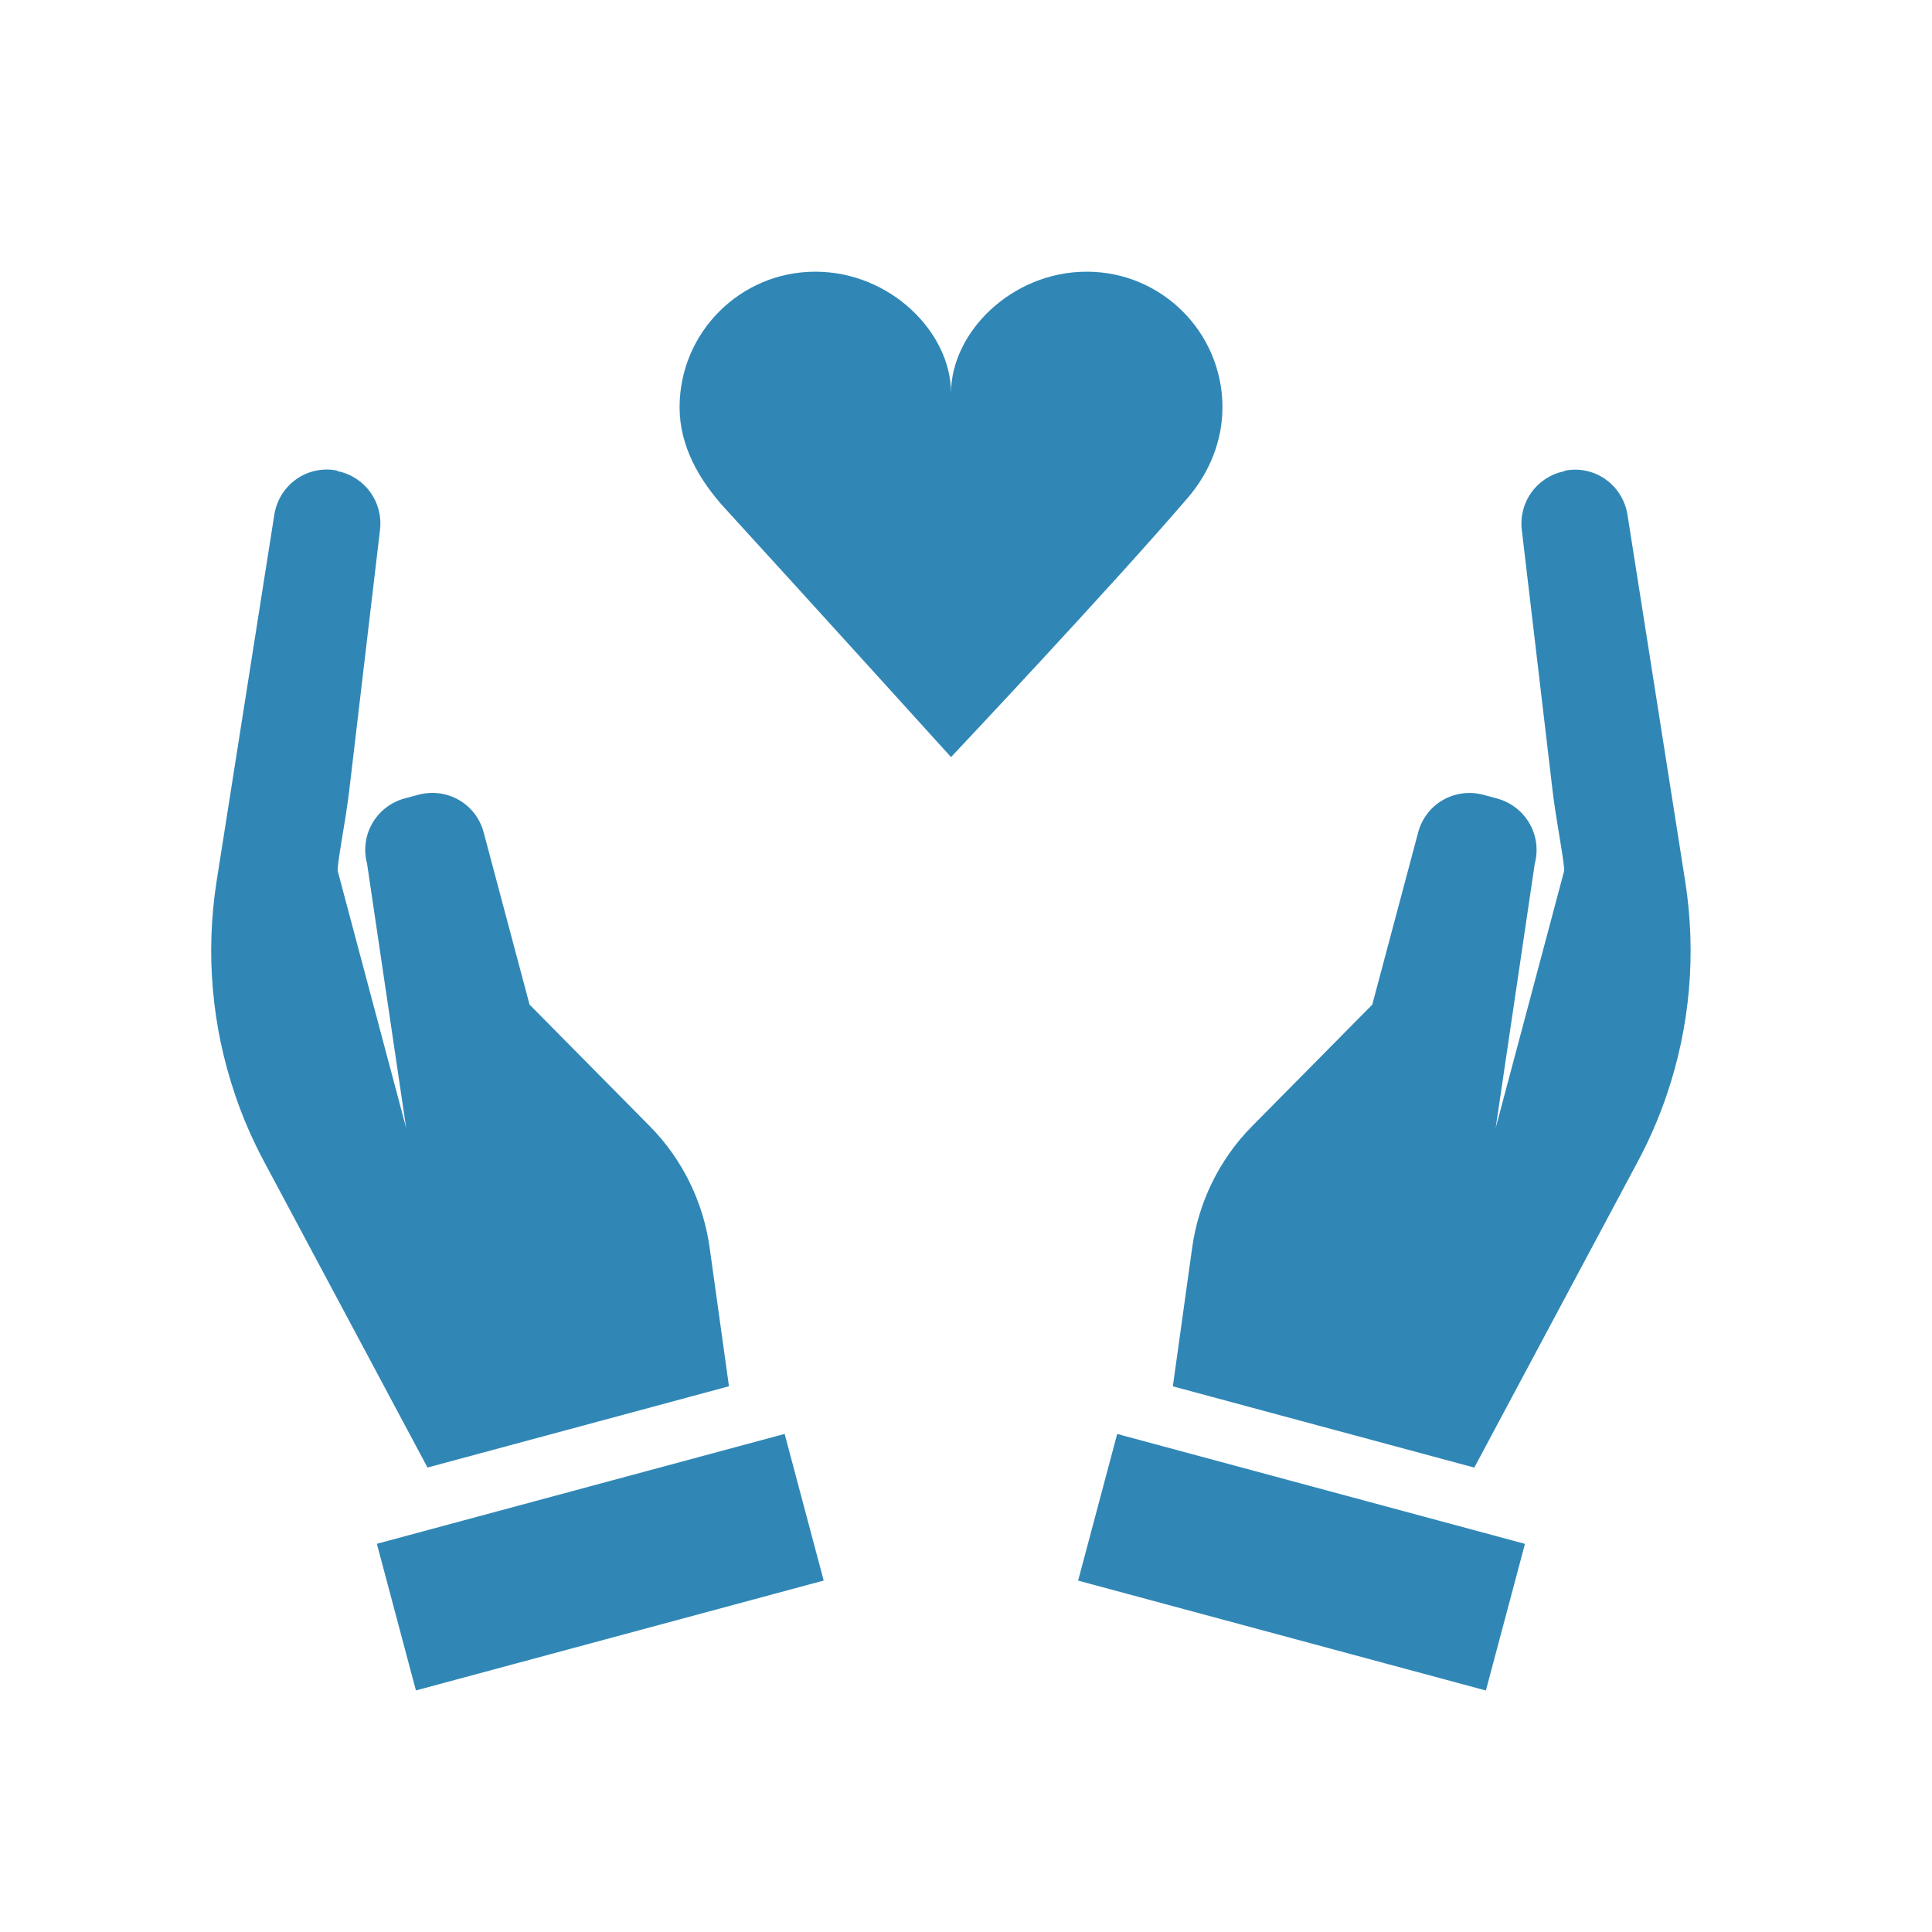
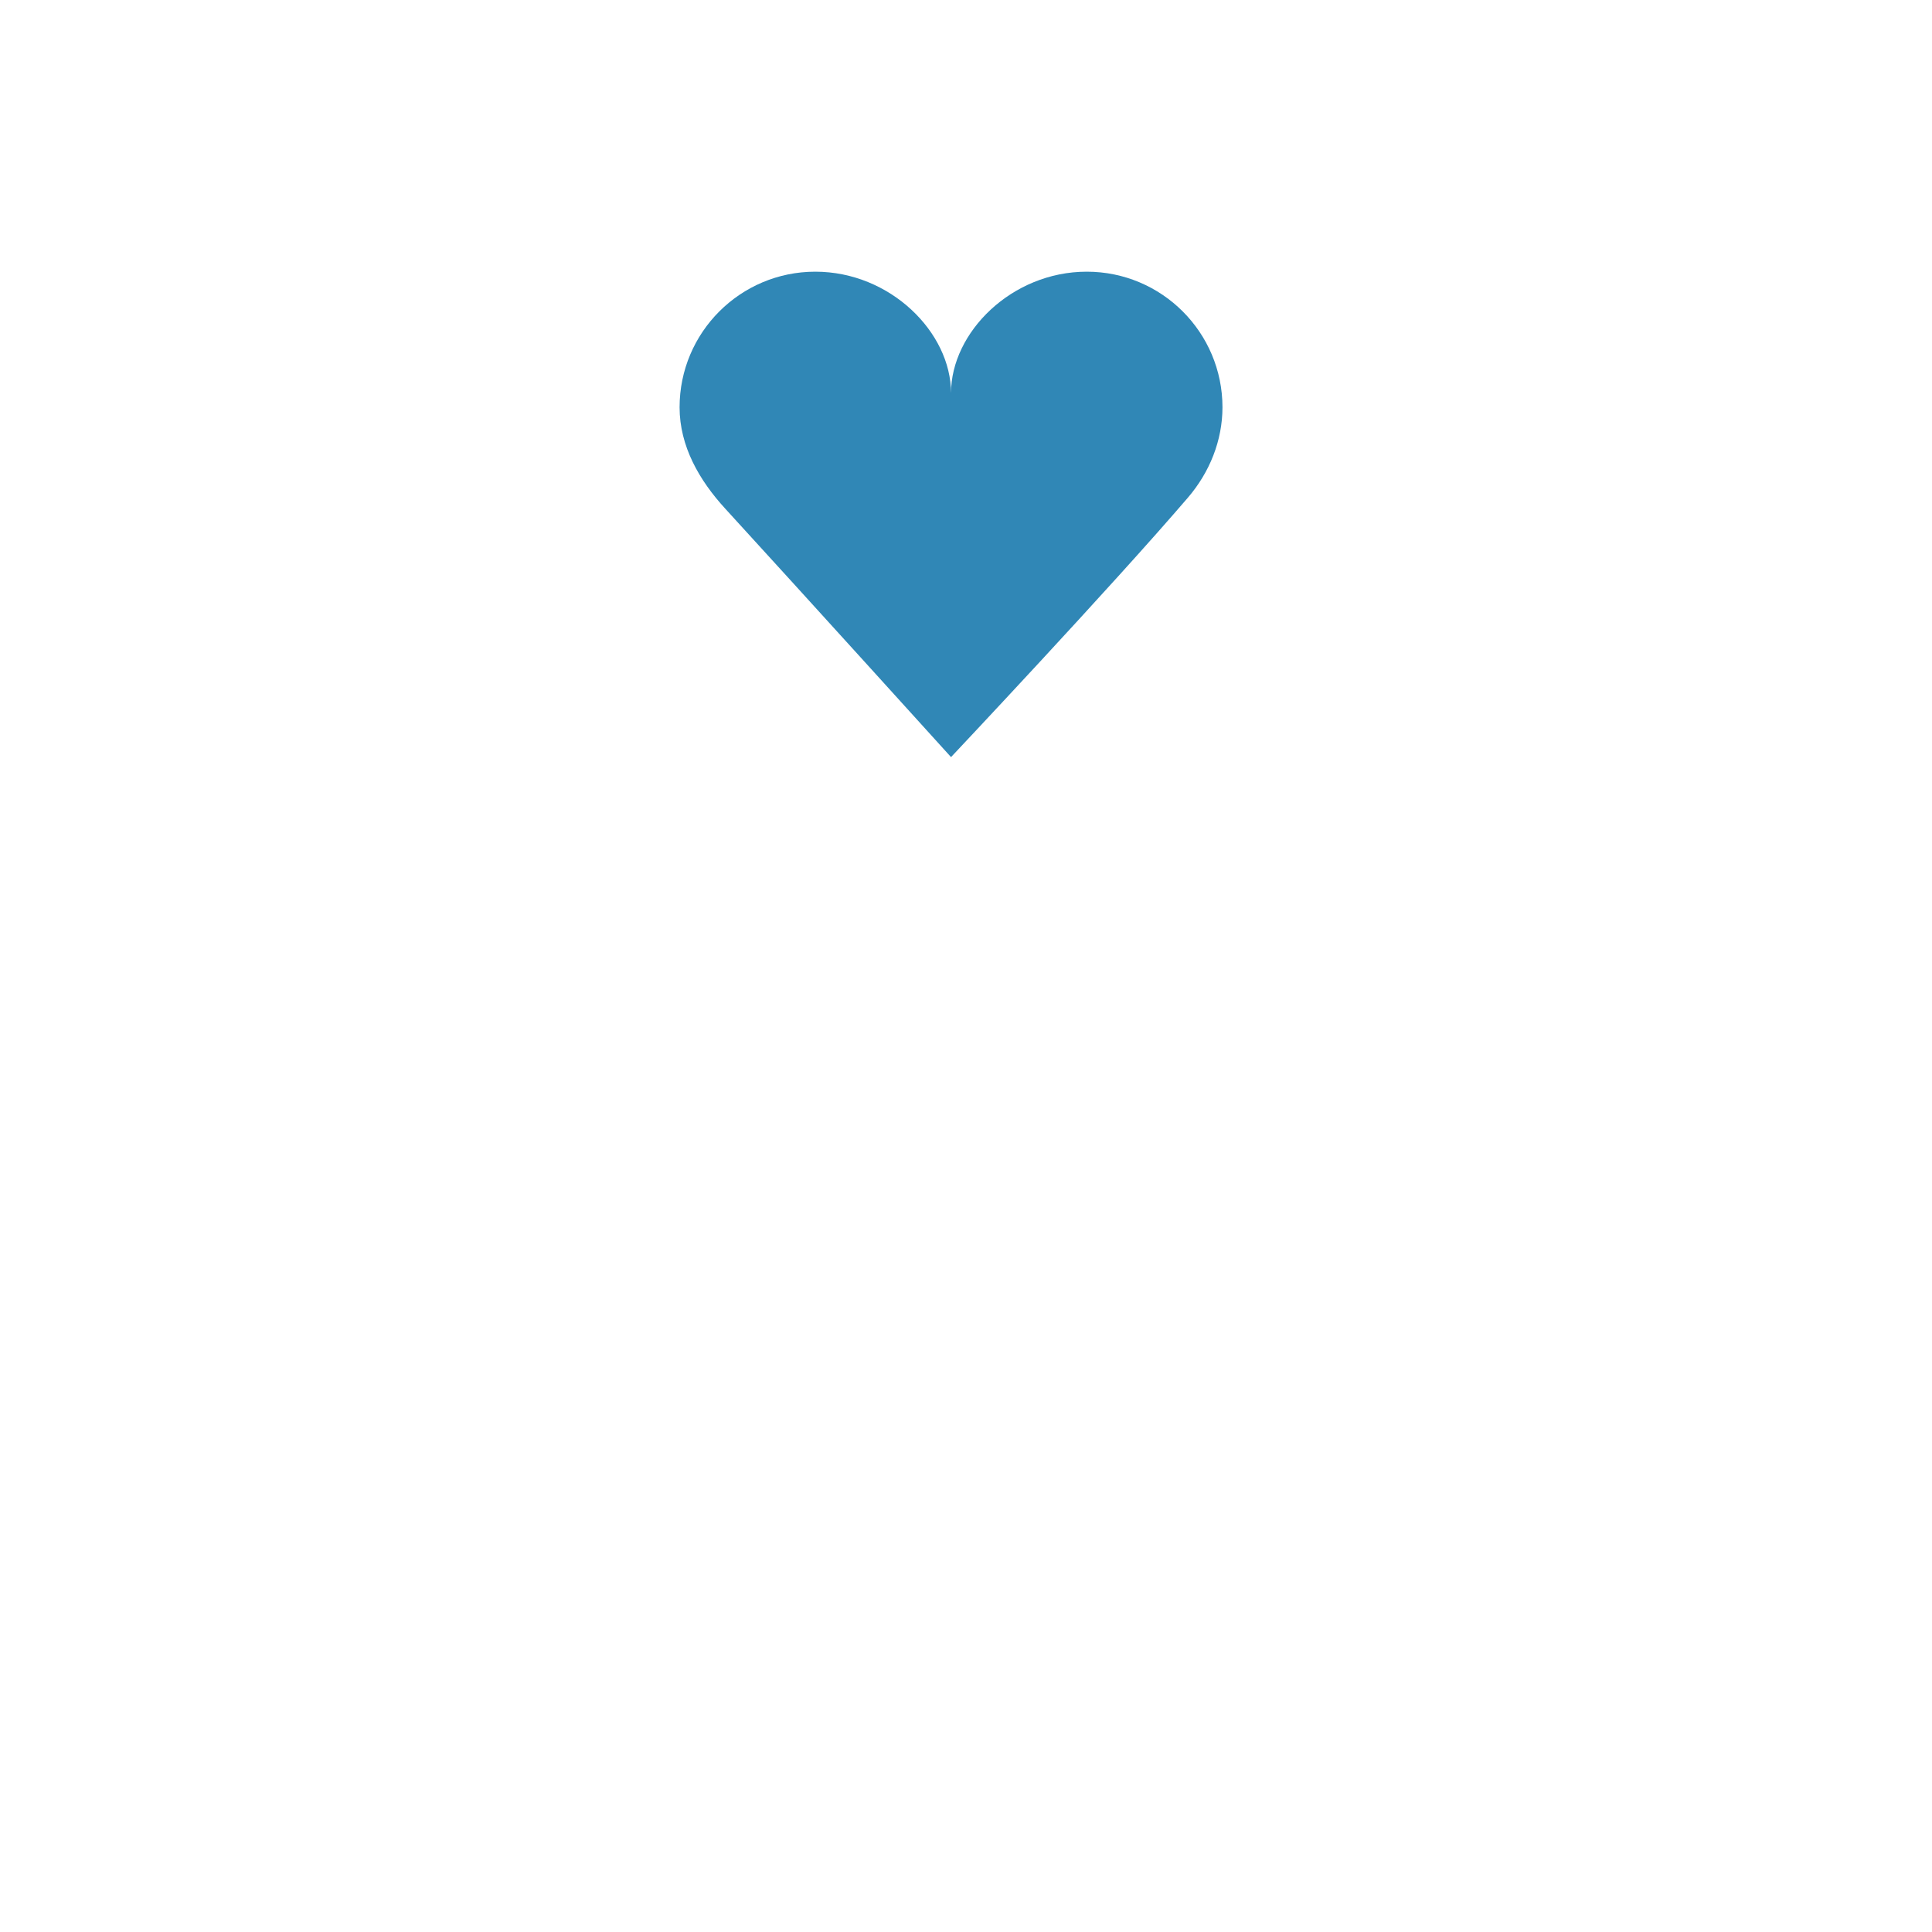
<svg xmlns="http://www.w3.org/2000/svg" height="100px" width="100px" fill="#3087b6" viewBox="0 0 32 32" version="1.1" x="0px" y="0px">
  <g transform="translate(0,-1020.362)">
-     <path d="m 27.605,1038.5 c -0.127,0.376 -0.287,0.742 -0.475,1.095 l -2.711,5.075 -4.993,-1.346 0.319,-2.288 c 0.104,-0.76 0.45,-1.469 0.987,-2.014 l 1.997,-2.02 0.76,-2.852 c 0.127,-0.477 0.609,-0.75 1.083,-0.623 l 0.221,0.06 c 0.474,0.128 0.754,0.607 0.627,1.083 l -0.646,4.368 8.9e-4,0 1.13,-4.242 c 0.022,-0.084 -0.13,-0.833 -0.188,-1.327 l -0.511,-4.33 c -0.054,-0.461 0.25,-0.879 0.701,-0.971 0.003,-0 0.005,-0 0.009,-0.01 0.494,-0.097 0.962,0.233 1.041,0.734 l 0.956,6.072 c 0.186,1.188 0.079,2.4 -0.305,3.527 z" style="color:#000000;font-style:normal;font-variant:normal;font-weight:normal;font-stretch:normal;font-size:medium;line-height:normal;font-family:sans-serif;text-indent:0;text-align:start;text-decoration:none;text-decoration-line:none;text-decoration-style:solid;text-decoration-color:#000000;letter-spacing:normal;word-spacing:normal;text-transform:none;direction:ltr;writing-mode:lr-tb;baseline-shift:baseline;text-anchor:start;white-space:normal;clip-rule:nonzero;display:inline;overflow:visible;visibility:visible;opacity:1;isolation:auto;mix-blend-mode:normal;color-interpolation:sRGB;color-interpolation-filters:linearRGB;solid-color:#000000;solid-opacity:1;fill:#3087b6;fill-opacity:1;fill-rule:evenodd;stroke:none;stroke-width:0.5;stroke-linecap:butt;stroke-linejoin:miter;stroke-miterlimit:4;stroke-dasharray:none;stroke-dashoffset:0;stroke-opacity:1;color-rendering:auto;image-rendering:auto;shape-rendering:auto;text-rendering:auto;enable-background:accumulate" />
-     <path d="m 25.258,1045.933 -0.647,2.429 -6.754,-1.82 0.647,-2.429 z" style="color:#000000;font-style:normal;font-variant:normal;font-weight:normal;font-stretch:normal;font-size:medium;line-height:normal;font-family:sans-serif;text-indent:0;text-align:start;text-decoration:none;text-decoration-line:none;text-decoration-style:solid;text-decoration-color:#000000;letter-spacing:normal;word-spacing:normal;text-transform:none;direction:ltr;writing-mode:lr-tb;baseline-shift:baseline;text-anchor:start;white-space:normal;clip-rule:nonzero;display:inline;overflow:visible;visibility:visible;opacity:1;isolation:auto;mix-blend-mode:normal;color-interpolation:sRGB;color-interpolation-filters:linearRGB;solid-color:#000000;solid-opacity:1;fill:#3087b6;fill-opacity:1;fill-rule:evenodd;stroke:none;stroke-width:0.5;stroke-linecap:butt;stroke-linejoin:miter;stroke-miterlimit:4;stroke-dasharray:none;stroke-dashoffset:0;stroke-opacity:1;color-rendering:auto;image-rendering:auto;shape-rendering:auto;text-rendering:auto;enable-background:accumulate" />
    <path d="m 13.504,1024.862 c -1.242,0 -2.248,1.006 -2.248,2.247 6.8e-4,0.643 0.324,1.207 0.759,1.681 1.264,1.381 3.737,4.112 3.737,4.112 0,0 2.651,-2.813 3.924,-4.298 0.359,-0.419 0.571,-0.943 0.572,-1.495 0,-1.241 -1.006,-2.247 -2.248,-2.247 -1.242,0 -2.248,1.004 -2.248,2.01 0,-1.005 -1.006,-2.01 -2.248,-2.01 z" style="opacity:1;fill:#3087b6;fill-opacity:1;stroke:none;stroke-width:0.265;stroke-linecap:round;stroke-linejoin:round;stroke-miterlimit:4;stroke-dasharray:none;stroke-dashoffset:0;stroke-opacity:1" />
-     <path style="color:#000000;font-style:normal;font-variant:normal;font-weight:normal;font-stretch:normal;font-size:medium;line-height:normal;font-family:sans-serif;text-indent:0;text-align:start;text-decoration:none;text-decoration-line:none;text-decoration-style:solid;text-decoration-color:#000000;letter-spacing:normal;word-spacing:normal;text-transform:none;direction:ltr;writing-mode:lr-tb;baseline-shift:baseline;text-anchor:start;white-space:normal;clip-rule:nonzero;display:inline;overflow:visible;visibility:visible;opacity:1;isolation:auto;mix-blend-mode:normal;color-interpolation:sRGB;color-interpolation-filters:linearRGB;solid-color:#000000;solid-opacity:1;fill:#3087b6;fill-opacity:1;fill-rule:evenodd;stroke:none;stroke-width:0.5;stroke-linecap:butt;stroke-linejoin:miter;stroke-miterlimit:4;stroke-dasharray:none;stroke-dashoffset:0;stroke-opacity:1;color-rendering:auto;image-rendering:auto;shape-rendering:auto;text-rendering:auto;enable-background:accumulate" d="m 3.895,1038.499 c 0.127,0.376 0.287,0.742 0.475,1.095 l 2.711,5.075 4.993,-1.346 -0.319,-2.288 c -0.104,-0.76 -0.45,-1.469 -0.987,-2.014 l -1.997,-2.02 -0.76,-2.852 c -0.127,-0.477 -0.609,-0.75 -1.083,-0.623 l -0.221,0.059 c -0.474,0.128 -0.754,0.607 -0.627,1.083 l 0.646,4.368 -8.9e-4,0 -1.13,-4.242 c -0.022,-0.084 0.13,-0.833 0.188,-1.327 l 0.511,-4.33 c 0.054,-0.461 -0.25,-0.879 -0.701,-0.971 -0.003,-0 -0.005,-0 -0.009,-0.01 -0.494,-0.097 -0.962,0.233 -1.041,0.734 l -0.956,6.072 c -0.186,1.188 -0.079,2.4 0.305,3.527 z" />
-     <path style="color:#000000;font-style:normal;font-variant:normal;font-weight:normal;font-stretch:normal;font-size:medium;line-height:normal;font-family:sans-serif;text-indent:0;text-align:start;text-decoration:none;text-decoration-line:none;text-decoration-style:solid;text-decoration-color:#000000;letter-spacing:normal;word-spacing:normal;text-transform:none;direction:ltr;writing-mode:lr-tb;baseline-shift:baseline;text-anchor:start;white-space:normal;clip-rule:nonzero;display:inline;overflow:visible;visibility:visible;opacity:1;isolation:auto;mix-blend-mode:normal;color-interpolation:sRGB;color-interpolation-filters:linearRGB;solid-color:#000000;solid-opacity:1;fill:#3087b6;fill-opacity:1;fill-rule:evenodd;stroke:none;stroke-width:0.5;stroke-linecap:butt;stroke-linejoin:miter;stroke-miterlimit:4;stroke-dasharray:none;stroke-dashoffset:0;stroke-opacity:1;color-rendering:auto;image-rendering:auto;shape-rendering:auto;text-rendering:auto;enable-background:accumulate" d="m 6.242,1045.932 0.647,2.429 6.754,-1.82 -0.647,-2.429 z" />
  </g>
</svg>